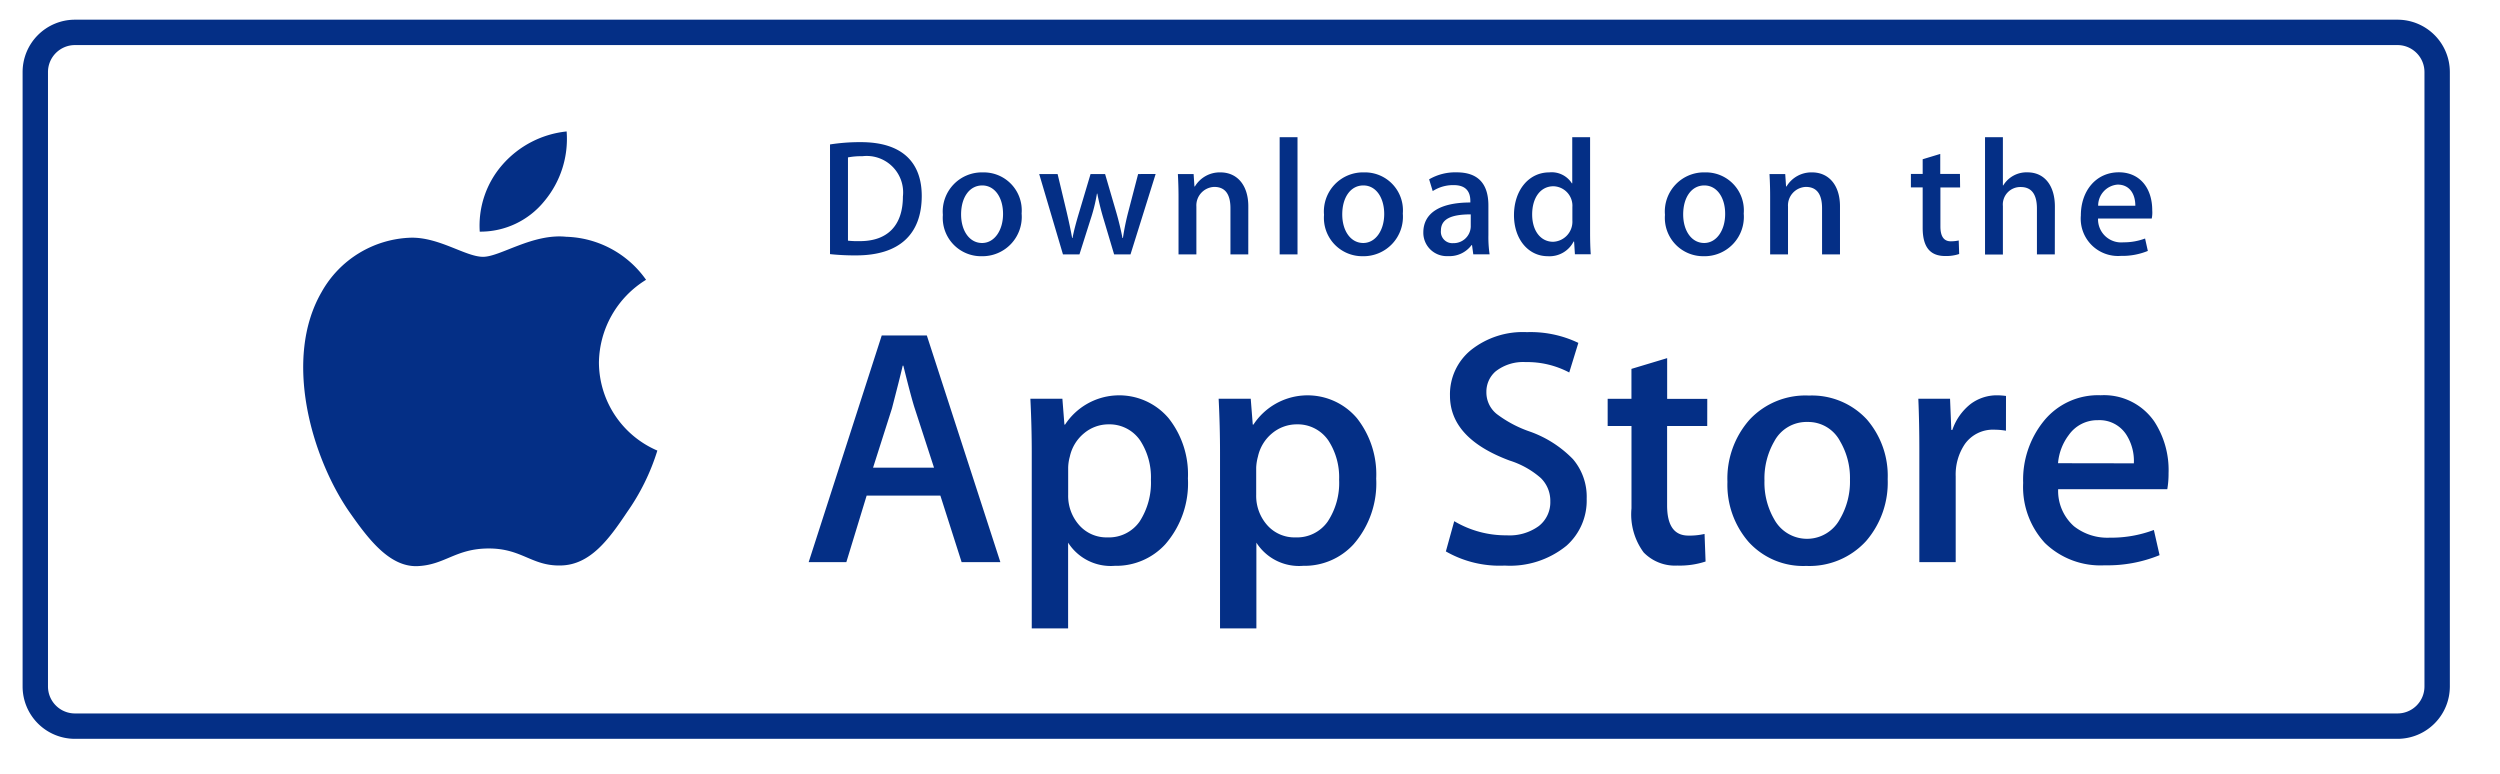
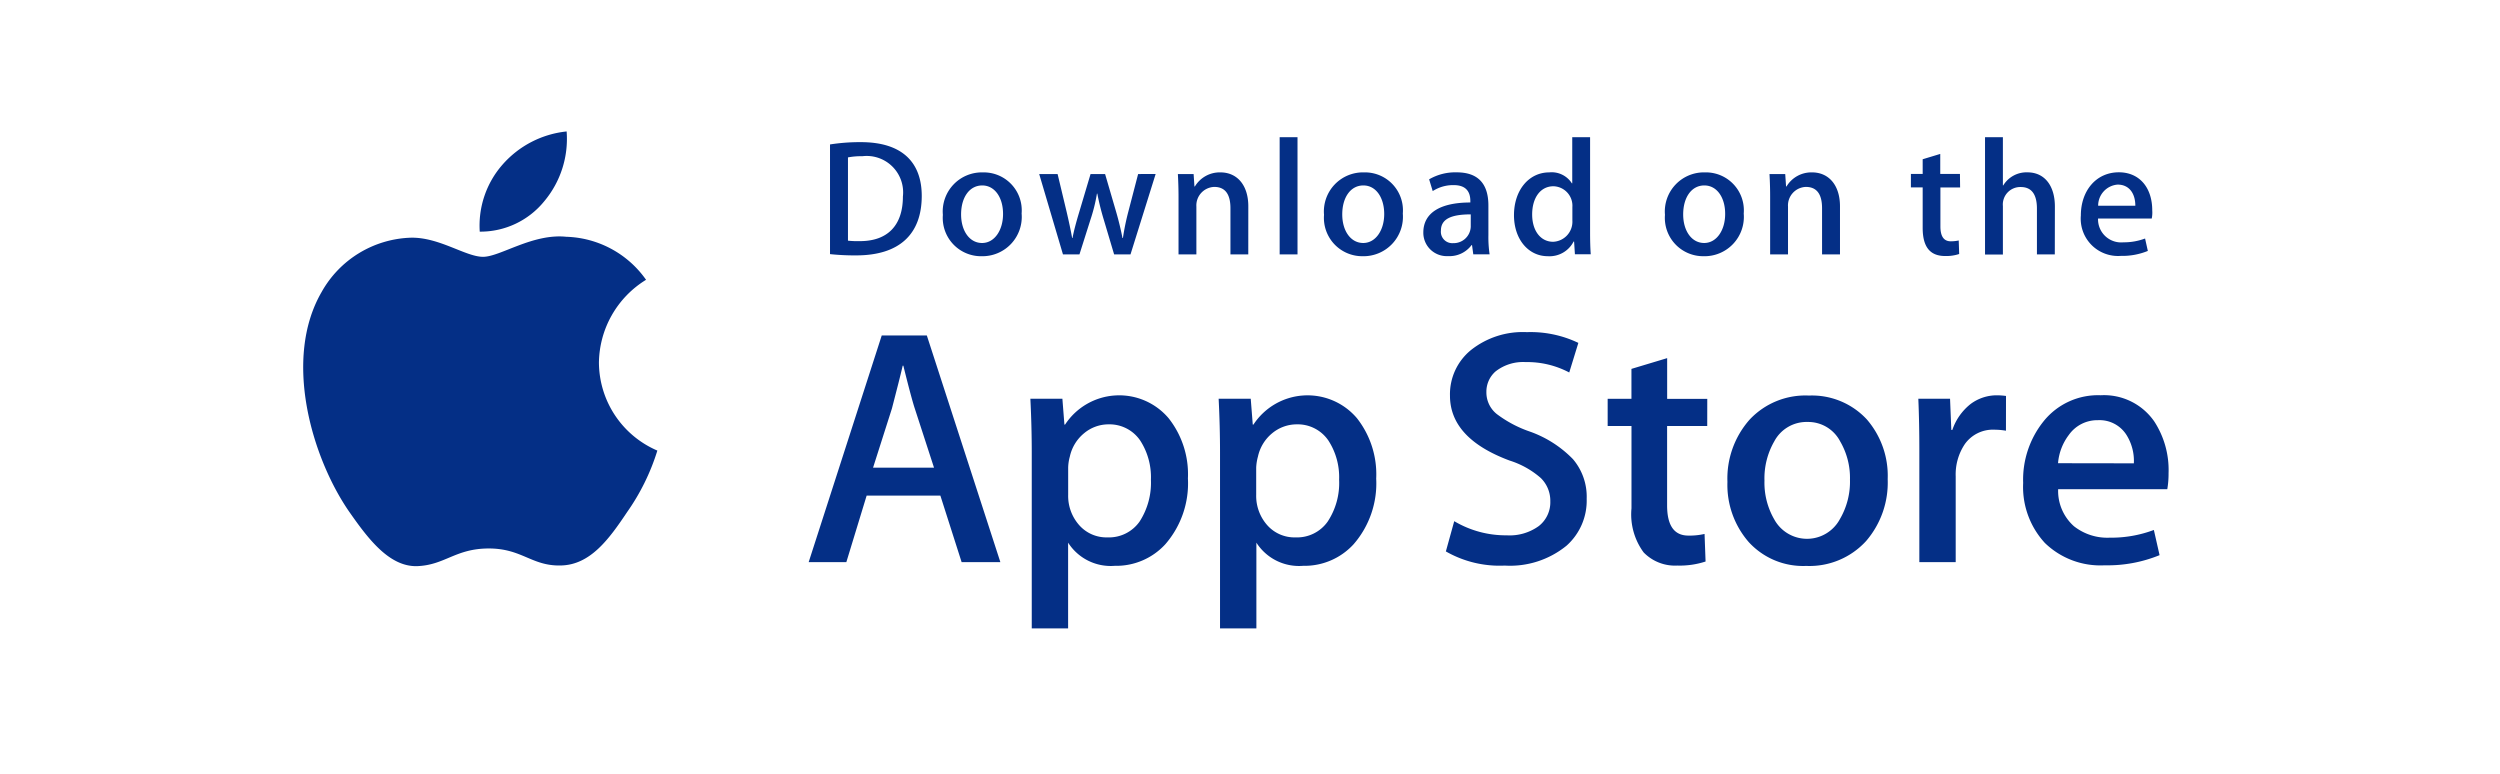
<svg xmlns="http://www.w3.org/2000/svg" width="197" height="61" viewBox="0 0 197 61">
  <defs>
    <clipPath id="clip-path">
      <rect id="Rectangle_48900" data-name="Rectangle 48900" width="197" height="61" transform="translate(-2 -1.771)" fill="#042f86" stroke="#fff" stroke-width="1" />
    </clipPath>
  </defs>
  <g id="_2" data-name="2" transform="translate(2 1.771)" clip-path="url(#clip-path)">
-     <path id="Path_111310" data-name="Path 111310" d="M186.959.819H3.948A3.126,3.126,0,0,0,.82,3.943V52.363a3.126,3.126,0,0,0,3.127,3.124H186.959a3.126,3.126,0,0,0,3.128-3.124V3.943A3.126,3.126,0,0,0,186.959.819Z" transform="translate(-0.039 -0.038)" fill="none" stroke="#042f86" stroke-width="2" />
    <path id="Path_111311" data-name="Path 111311" d="M46.275,27.224A7.77,7.77,0,0,1,49.988,20.7a7.972,7.972,0,0,0-6.287-3.39c-2.647-.275-5.207,1.579-6.556,1.579-1.371,0-3.445-1.55-5.685-1.507a8.363,8.363,0,0,0-7.042,4.288c-3.046,5.266-.776,13,2.147,17.261,1.458,2.086,3.162,4.411,5.4,4.332,2.183-.087,3-1.391,5.635-1.391,2.611,0,3.379,1.391,5.657,1.34,2.342-.036,3.822-2.093,5.229-4.194a17.311,17.311,0,0,0,2.393-4.86A7.584,7.584,0,0,1,46.275,27.224ZM41.975,14.5a7.649,7.649,0,0,0,1.755-5.49,7.789,7.789,0,0,0-5.047,2.608,7.286,7.286,0,0,0-1.8,5.288A6.479,6.479,0,0,0,41.975,14.5Z" transform="translate(-1.079 -0.423)" fill="#042f86" />
    <path id="Path_111312" data-name="Path 111312" d="M79.871,43.728H76.818l-1.675-5.244H69.334l-1.6,5.244H64.765l5.758-17.862h3.553Zm-5.229-7.446-1.516-4.665c-.159-.478-.464-1.6-.9-3.368h-.051c-.174.761-.464,1.883-.848,3.368l-1.487,4.665Zm20.008.848a7.311,7.311,0,0,1-1.784,5.193,5.246,5.246,0,0,1-3.974,1.695,3.983,3.983,0,0,1-3.683-1.825v6.758H82.344V35.08c0-1.376-.036-2.789-.109-4.23h2.523l.16,2.043h.05a5.1,5.1,0,0,1,8.159-.507A7.117,7.117,0,0,1,94.65,37.13Zm-2.916.109a5.306,5.306,0,0,0-.848-3.1,2.928,2.928,0,0,0-2.495-1.268,3,3,0,0,0-1.922.7,3.269,3.269,0,0,0-1.124,1.84,3.538,3.538,0,0,0-.131.869v2.151a3.471,3.471,0,0,0,.863,2.376,2.858,2.858,0,0,0,2.24.971,2.951,2.951,0,0,0,2.524-1.246A5.628,5.628,0,0,0,91.735,37.238Zm17.752-.109a7.306,7.306,0,0,1-1.784,5.193,5.242,5.242,0,0,1-3.973,1.695,3.984,3.984,0,0,1-3.684-1.825v6.758H97.18V35.08c0-1.376-.036-2.789-.109-4.23H99.6l.16,2.043h.051a5.1,5.1,0,0,1,8.158-.507A7.152,7.152,0,0,1,109.487,37.13Zm-2.922.109a5.3,5.3,0,0,0-.849-3.1,2.925,2.925,0,0,0-2.494-1.268,3.033,3.033,0,0,0-1.93.7,3.27,3.27,0,0,0-1.123,1.84,3.86,3.86,0,0,0-.138.869v2.151a3.477,3.477,0,0,0,.862,2.376,2.864,2.864,0,0,0,2.249.971,2.95,2.95,0,0,0,2.523-1.246A5.521,5.521,0,0,0,106.565,37.238Zm19.508,1.485a4.75,4.75,0,0,1-1.589,3.709A7.045,7.045,0,0,1,119.611,44a8.506,8.506,0,0,1-4.635-1.116l.66-2.383a7.958,7.958,0,0,0,4.141,1.115,3.923,3.923,0,0,0,2.524-.732,2.379,2.379,0,0,0,.906-1.948,2.51,2.51,0,0,0-.747-1.833A6.831,6.831,0,0,0,120,35.724q-4.7-1.749-4.7-5.114a4.491,4.491,0,0,1,1.661-3.6,6.569,6.569,0,0,1,4.394-1.405,8.713,8.713,0,0,1,4.061.847l-.718,2.332a7.071,7.071,0,0,0-3.438-.819,3.51,3.51,0,0,0-2.372.739,2.113,2.113,0,0,0-.718,1.615,2.175,2.175,0,0,0,.827,1.746,9.337,9.337,0,0,0,2.6,1.376,8.834,8.834,0,0,1,3.395,2.173A4.567,4.567,0,0,1,126.073,38.723Zm9.5-5.722H132.41v6.251c0,1.594.558,2.383,1.675,2.383a5.241,5.241,0,0,0,1.276-.13l.08,2.173a6.505,6.505,0,0,1-2.226.319,3.443,3.443,0,0,1-2.654-1.036,5.051,5.051,0,0,1-.958-3.47V33h-1.877V30.857H129.6V28.5l2.814-.847v3.209h3.161Zm14.22,4.187a7.054,7.054,0,0,1-1.7,4.875,6.044,6.044,0,0,1-4.721,1.963,5.8,5.8,0,0,1-4.525-1.876,6.846,6.846,0,0,1-1.682-4.744,7,7,0,0,1,1.74-4.9,6.015,6.015,0,0,1,4.684-1.905,5.889,5.889,0,0,1,4.562,1.883A6.783,6.783,0,0,1,149.792,37.187Zm-2.973.065a5.706,5.706,0,0,0-.769-3.035,2.837,2.837,0,0,0-2.574-1.536,2.875,2.875,0,0,0-2.626,1.536,5.846,5.846,0,0,0-.768,3.093,5.749,5.749,0,0,0,.768,3.042,2.941,2.941,0,0,0,5.179-.022A5.829,5.829,0,0,0,146.82,37.253Zm12.292-3.882a5.422,5.422,0,0,0-.907-.08,2.709,2.709,0,0,0-2.335,1.137,4.283,4.283,0,0,0-.718,2.542v6.758h-2.865V34.906c0-1.355-.022-2.7-.08-4.056h2.5l.1,2.463h.08a4.4,4.4,0,0,1,1.436-2.043,3.444,3.444,0,0,1,2.074-.688,5.323,5.323,0,0,1,.719.051Zm12.813,3.31a7.112,7.112,0,0,1-.1,1.3h-8.6a3.729,3.729,0,0,0,1.248,2.919,4.254,4.254,0,0,0,2.813.9,9.547,9.547,0,0,0,3.481-.608l.45,1.985a10.808,10.808,0,0,1-4.323.8,6.277,6.277,0,0,1-4.714-1.76,6.511,6.511,0,0,1-1.712-4.73,7.347,7.347,0,0,1,1.6-4.846,5.492,5.492,0,0,1,4.511-2.064,4.813,4.813,0,0,1,4.22,2.064A7.009,7.009,0,0,1,171.926,36.68Zm-2.734-.739a3.851,3.851,0,0,0-.558-2.2,2.508,2.508,0,0,0-2.285-1.2,2.745,2.745,0,0,0-2.284,1.166,4.252,4.252,0,0,0-.848,2.224Z" transform="translate(-3.042 -1.203)" fill="#042f86" />
    <path id="Path_111313" data-name="Path 111313" d="M68.59,18.8a18.5,18.5,0,0,1-2.06-.1V10.057a15.171,15.171,0,0,1,2.429-.181c3.285,0,4.8,1.615,4.8,4.245C73.753,17.156,71.969,18.8,68.59,18.8Zm.486-7.816a5.644,5.644,0,0,0-1.131.094v6.562a7.153,7.153,0,0,0,.95.036c2.154,0,3.379-1.224,3.379-3.513A2.872,2.872,0,0,0,69.076,10.985Zm9.4,7.881a3.019,3.019,0,0,1-3.053-3.259,3.082,3.082,0,0,1,3.155-3.346A2.992,2.992,0,0,1,81.629,15.5,3.1,3.1,0,0,1,78.474,18.865Zm.051-5.577c-1.015,0-1.668.949-1.668,2.282,0,1.3.667,2.253,1.653,2.253s1.653-1.014,1.653-2.282C80.171,14.251,79.518,13.288,78.525,13.288Zm13.662-.9-1.98,6.331H88.917L88.1,15.975a19.959,19.959,0,0,1-.507-2.043h-.029a13.158,13.158,0,0,1-.508,2.043l-.87,2.745h-1.3L83.014,12.39h1.45l.718,3.006c.167.717.312,1.391.428,2.035h.029c.1-.536.275-1.2.522-2.021l.9-3.021h1.145l.863,2.955c.21.717.377,1.42.507,2.086h.036a18.7,18.7,0,0,1,.428-2.086l.769-2.955Zm7.3,6.331H98.084V15.084c0-1.123-.428-1.68-1.277-1.68a1.461,1.461,0,0,0-1.407,1.55V18.72H93.993V14.2c0-.558-.015-1.159-.051-1.811h1.24l.065.978h.036a2.282,2.282,0,0,1,2.009-1.108c1.327,0,2.2,1.014,2.2,2.673Zm3.88,0h-1.407V9.485h1.407Zm5.142.145a3.019,3.019,0,0,1-3.053-3.259,3.082,3.082,0,0,1,3.155-3.346,2.992,2.992,0,0,1,3.054,3.245A3.107,3.107,0,0,1,108.511,18.865Zm.051-5.577c-1.016,0-1.668.949-1.668,2.282,0,1.3.667,2.253,1.653,2.253s1.654-1.014,1.654-2.282C110.2,14.251,109.556,13.288,108.562,13.288Zm8.658,5.432-.1-.732h-.036a2.16,2.16,0,0,1-1.856.869A1.843,1.843,0,0,1,113.283,17c0-1.565,1.356-2.369,3.705-2.369v-.116c0-.833-.441-1.253-1.311-1.253a2.967,2.967,0,0,0-1.654.471l-.283-.927a4.094,4.094,0,0,1,2.177-.55c1.653,0,2.494.869,2.494,2.615V17.2a9.234,9.234,0,0,0,.094,1.514Zm-.2-3.151c-1.567,0-2.35.377-2.35,1.275a.9.9,0,0,0,.964.992,1.347,1.347,0,0,0,1.386-1.289Zm8.208,3.151-.065-1.014h-.036a2.131,2.131,0,0,1-2.038,1.159c-1.531,0-2.662-1.34-2.662-3.23,0-1.977,1.175-3.375,2.777-3.375a1.884,1.884,0,0,1,1.784.862h.03V9.485h1.406v7.526c0,.608.015,1.188.051,1.7h-1.248Zm-.2-3.723a1.536,1.536,0,0,0-1.487-1.644c-1.045,0-1.682.927-1.682,2.224,0,1.275.66,2.151,1.654,2.151a1.583,1.583,0,0,0,1.515-1.68Zm10.349,3.868a3.019,3.019,0,0,1-3.053-3.259,3.083,3.083,0,0,1,3.155-3.346,2.991,2.991,0,0,1,3.052,3.245A3.1,3.1,0,0,1,135.38,18.865Zm.051-5.577c-1.016,0-1.669.949-1.669,2.282,0,1.3.668,2.253,1.654,2.253s1.654-1.014,1.654-2.282C137.076,14.251,136.423,13.288,135.43,13.288Zm10.683,5.432h-1.408V15.084c0-1.123-.428-1.68-1.276-1.68a1.461,1.461,0,0,0-1.407,1.55V18.72h-1.408V14.2c0-.558-.013-1.159-.051-1.811h1.24l.066.978h.036a2.281,2.281,0,0,1,2.008-1.108c1.328,0,2.205,1.014,2.205,2.673V18.72Zm9.47-5.273h-1.552v3.071c0,.782.268,1.173.819,1.173a2.946,2.946,0,0,0,.624-.065l.036,1.065a3.213,3.213,0,0,1-1.1.159c-1.11,0-1.776-.608-1.776-2.216V13.44h-.928V12.382h.928V11.224l1.385-.42v1.579h1.552Zm7.462,5.273h-1.408V15.113c0-1.13-.427-1.7-1.275-1.7a1.376,1.376,0,0,0-1.407,1.5v3.817h-1.408V9.485h1.408v3.8h.029a2.141,2.141,0,0,1,1.907-1.029c1.342,0,2.161,1.043,2.161,2.694Zm7.636-2.825h-4.228a1.82,1.82,0,0,0,1.995,1.876,4.759,4.759,0,0,0,1.711-.3l.218.978a5.3,5.3,0,0,1-2.125.391,2.94,2.94,0,0,1-3.154-3.187c0-1.941,1.2-3.4,2.994-3.4,1.617,0,2.632,1.2,2.632,3.006A2.324,2.324,0,0,1,170.681,15.9Zm-1.29-1.007c0-.978-.493-1.666-1.392-1.666a1.662,1.662,0,0,0-1.537,1.666Z" transform="translate(-3.125 -0.446)" fill="#042f86" />
  </g>
</svg>